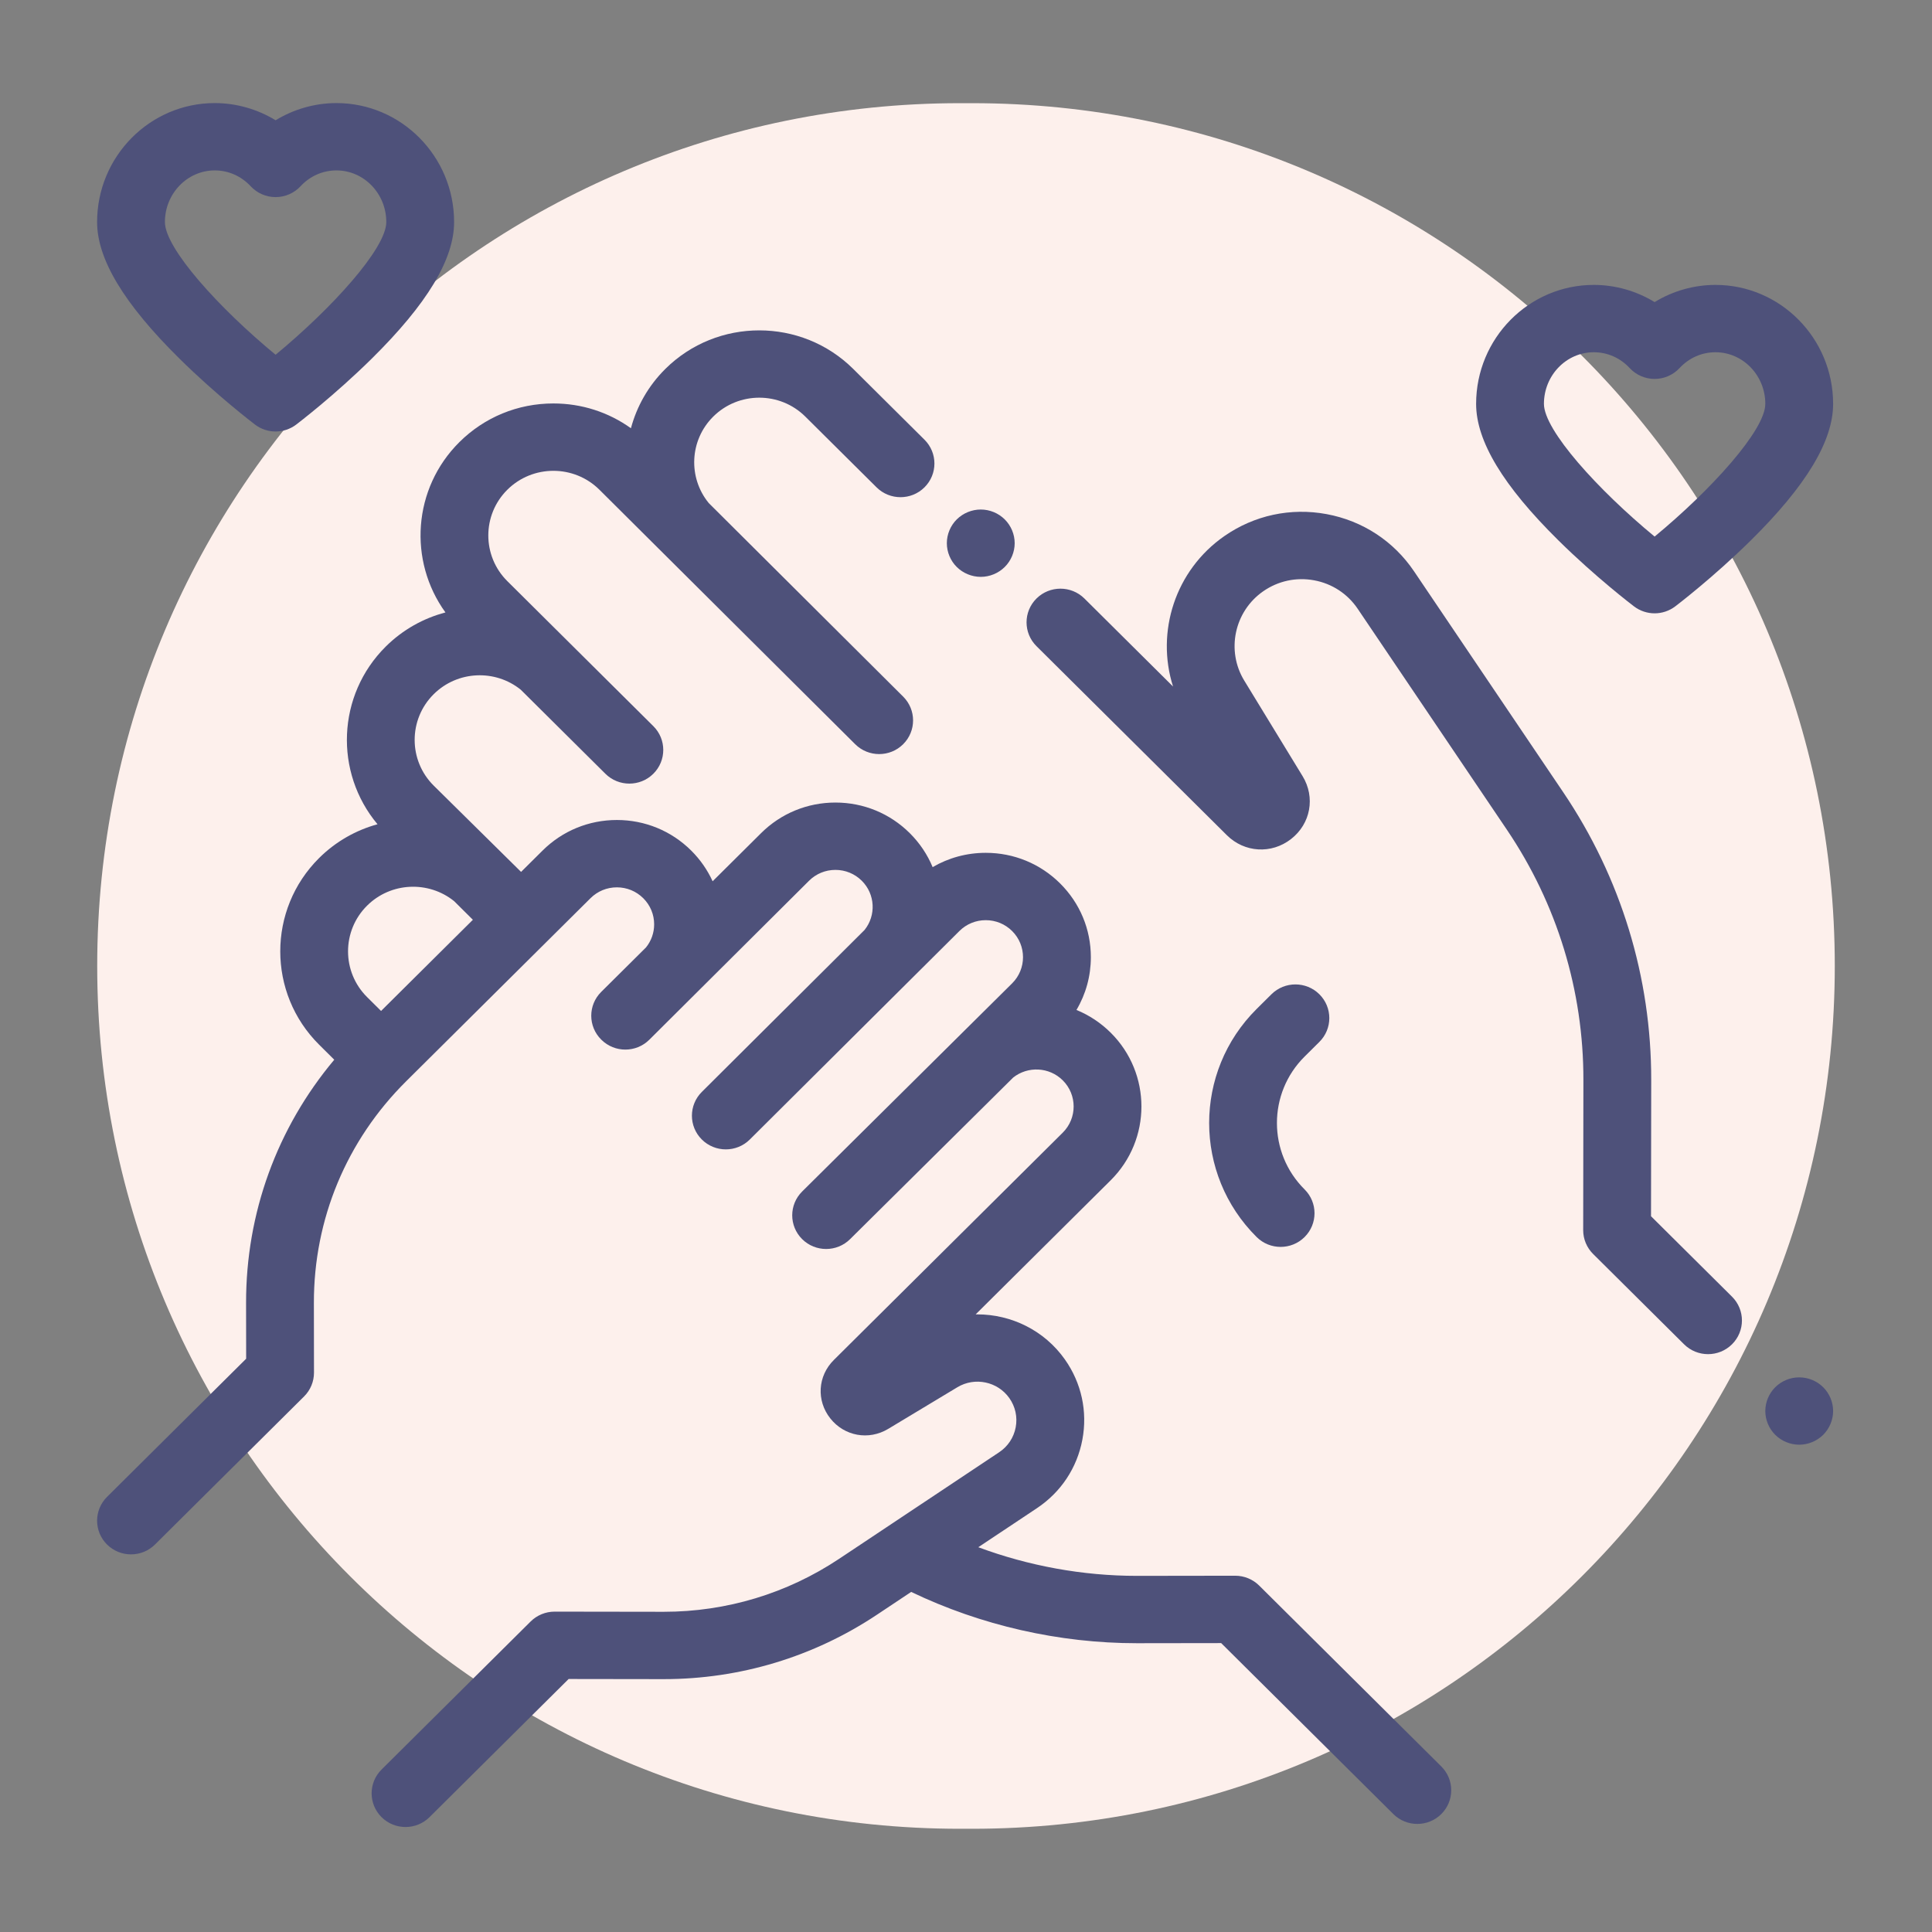
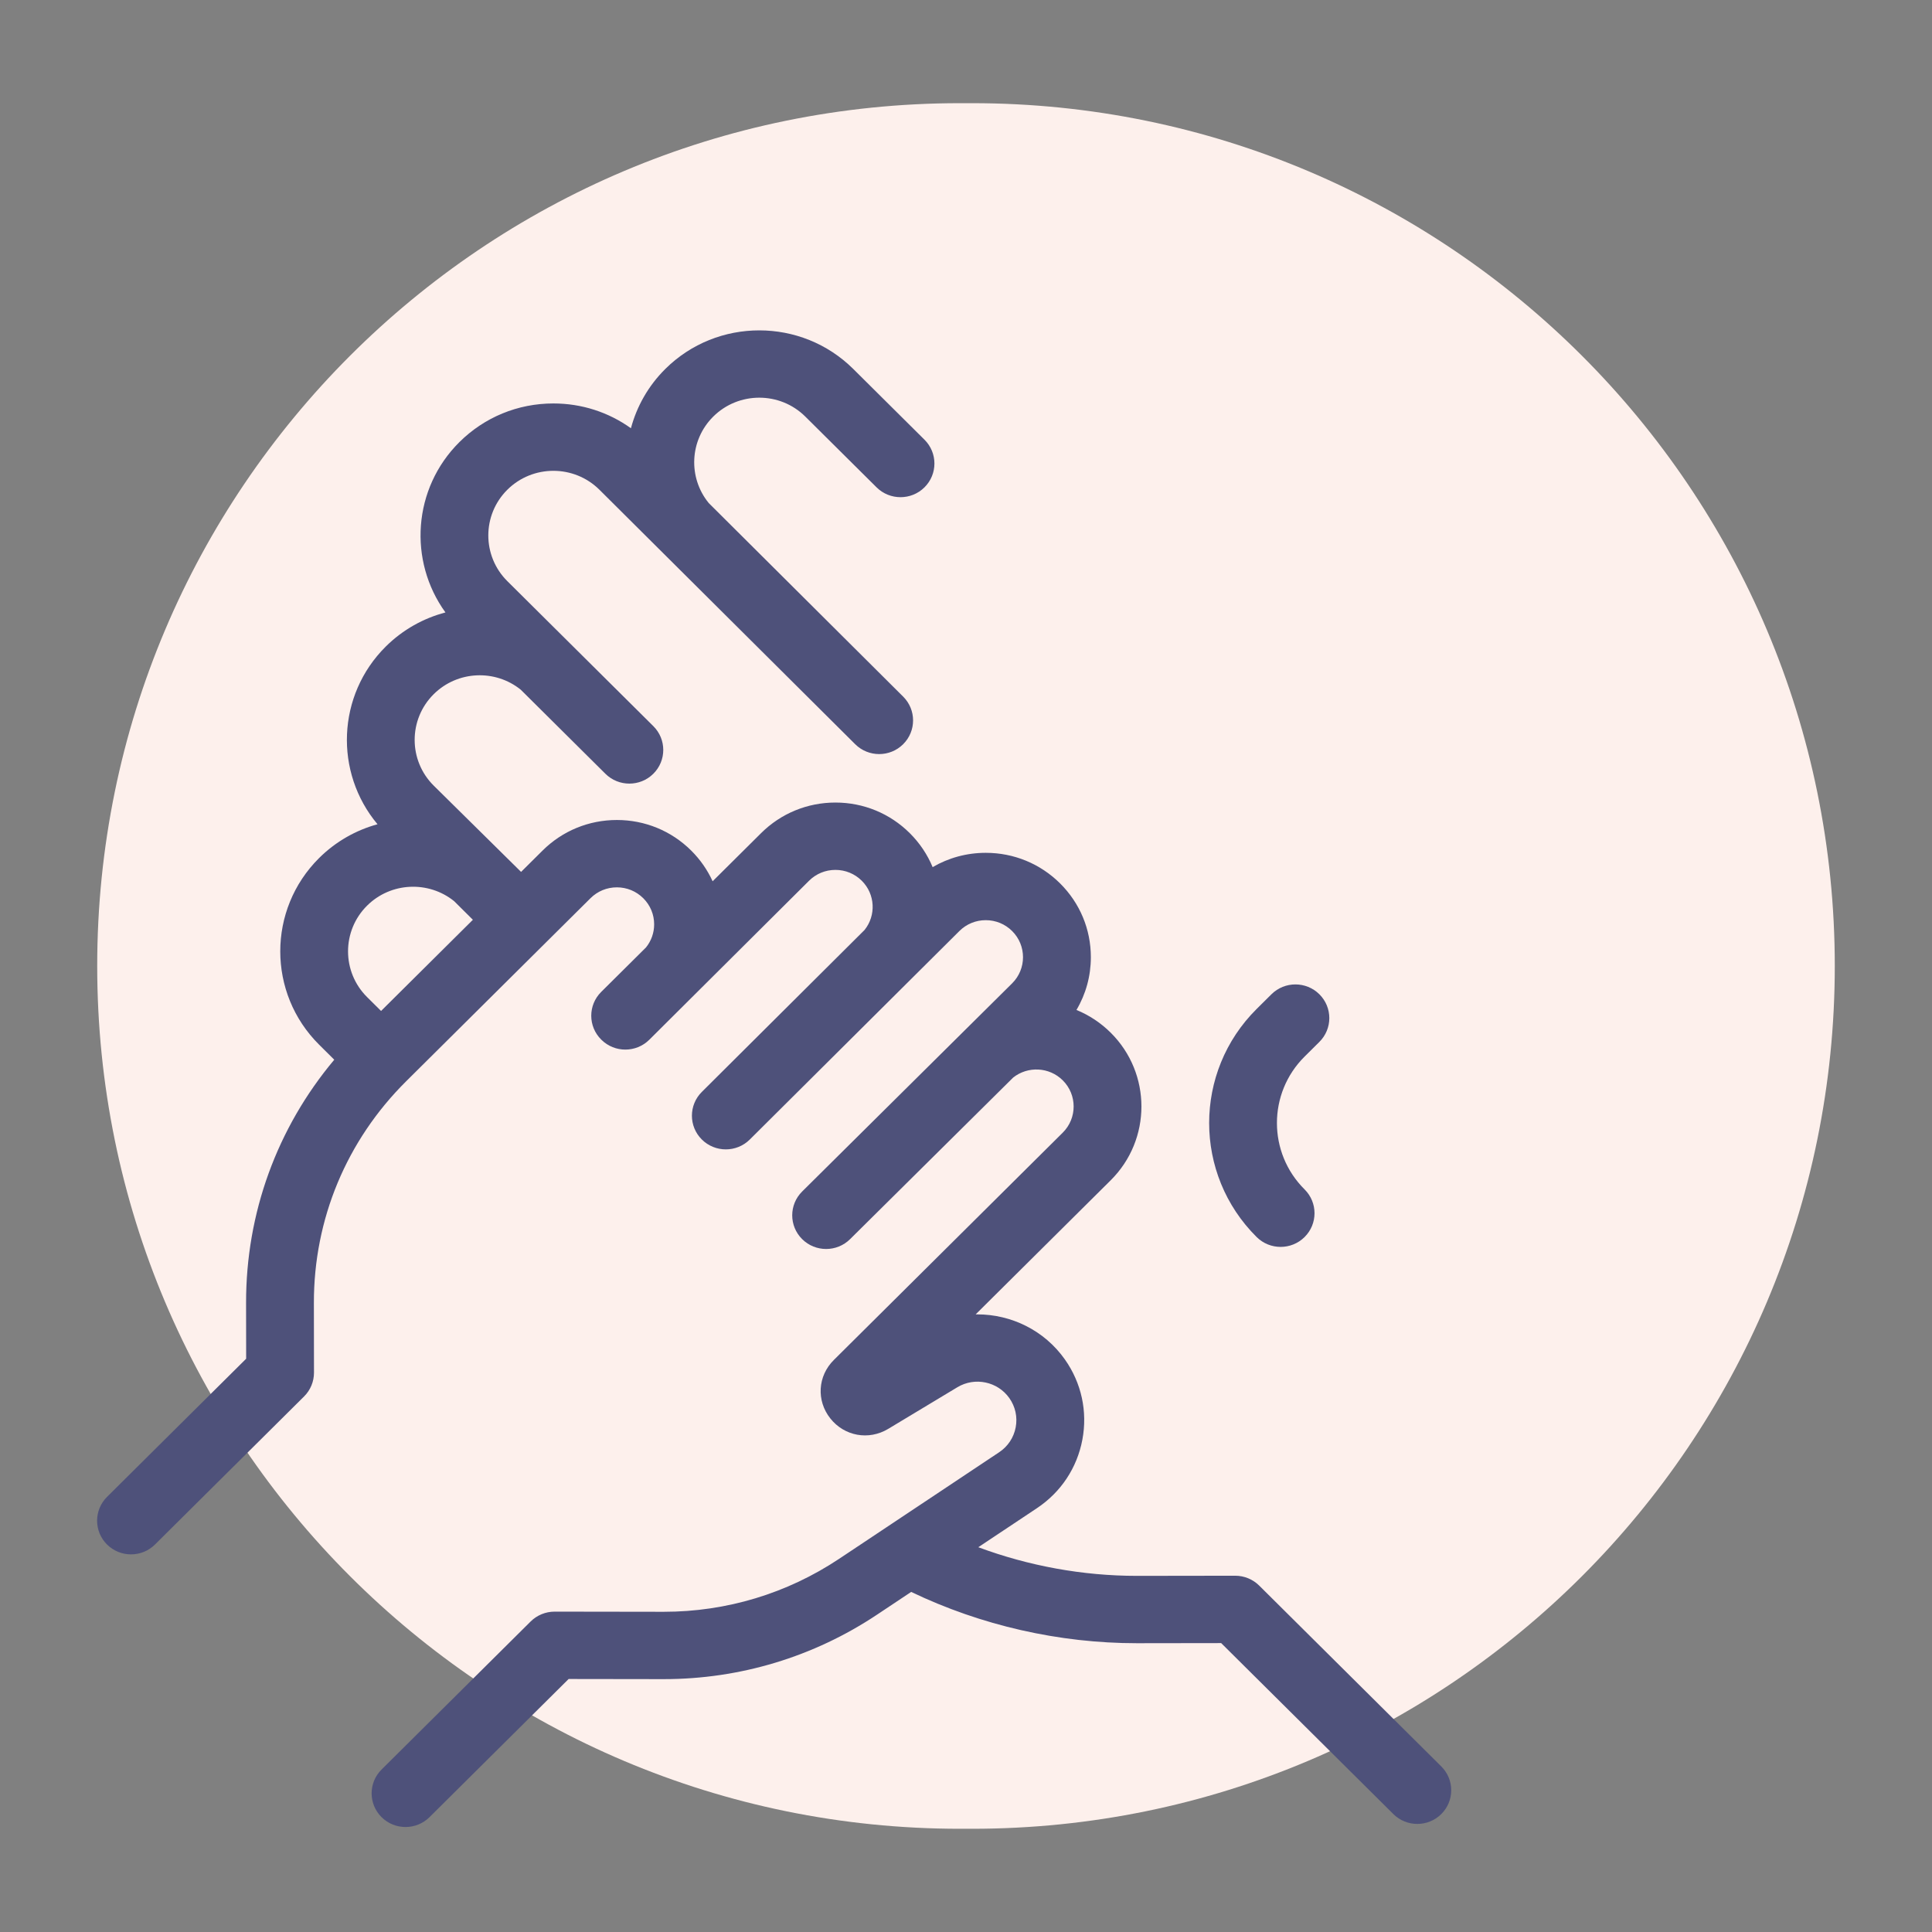
<svg xmlns="http://www.w3.org/2000/svg" xmlns:ns1="http://www.serif.com/" width="100%" height="100%" viewBox="0 0 512 512" version="1.1" xml:space="preserve" style="fill-rule:evenodd;clip-rule:evenodd;stroke-linejoin:round;stroke-miterlimit:2;">
  <rect x="0" y="0" width="512" height="512" fill="#808080" stroke="none" />
  <g transform="matrix(10.04,0,0,10.04,257.596,27.343)">
    <path d="M0,45.548L-0.317,45.548C-12.895,45.548 -23.091,35.352 -23.091,22.774C-23.091,10.196 -12.895,0 -0.317,0L0,0C12.578,0 22.773,10.196 22.773,22.774C22.773,35.352 12.578,45.548 0,45.548" style="fill:rgb(253,240,236);fill-rule:nonzero;" />
  </g>
  <g id="Part-Time-Nanny" ns1:id="Part Time Nanny" transform="matrix(1.152,0,0,1.144,-48.284,-40.469)">
    <g transform="matrix(0.78,0,0,0.78,64.251,59.251)">
-       <path d="M509.07,381.382C507.21,379.512 504.63,378.452 502,378.452C499.37,378.452 496.79,379.512 494.93,381.382C493.07,383.242 492,385.812 492,388.452C492,391.082 493.07,393.662 494.93,395.521C496.79,397.381 499.37,398.452 502,398.452C504.63,398.452 507.21,397.382 509.07,395.521C510.93,393.651 512,391.082 512,388.452C512,385.811 510.93,383.242 509.07,381.382Z" style="fill:rgb(78,81,122);fill-rule:nonzero;" />
-     </g>
+       </g>
    <g transform="matrix(0.78,0,0,0.78,64.251,59.251)">
-       <path d="M482.18,354.488L458.294,330.602L458.352,290.17C458.395,259.622 449.426,230.065 432.412,204.693L388.397,139.055C382.385,130.089 373.23,124.06 362.619,122.078C352.007,120.096 341.294,122.415 332.452,128.607C317.964,138.752 312.203,157.056 317.326,173.282L291.191,147.146C287.286,143.242 280.954,143.242 277.048,147.146C273.143,151.051 273.143,157.383 277.048,161.289L333.192,217.433C338.386,222.627 346.353,223.108 352.133,218.573C357.913,214.039 359.345,206.188 355.536,199.905L338.336,171.533C332.936,162.625 335.39,150.966 343.923,144.991C348.327,141.908 353.666,140.753 358.947,141.74C364.232,142.727 368.791,145.73 371.785,150.195L415.8,215.833C430.591,237.891 438.389,263.586 438.351,290.142L438.288,334.724C438.284,337.381 439.338,339.931 441.217,341.81L468.038,368.631C469.991,370.583 472.55,371.56 475.109,371.56C477.668,371.56 480.228,370.583 482.18,368.631C486.085,364.726 486.085,358.394 482.18,354.488Z" style="fill:rgb(78,81,122);fill-rule:nonzero;" />
-     </g>
+       </g>
    <g transform="matrix(0.78,0,0,0.78,64.251,59.251)">
      <path d="M396.439,494.006L342.733,440.293C340.857,438.418 338.314,437.364 335.662,437.364L335.648,437.364L306.833,437.405L306.644,437.405C290.738,437.405 274.804,434.48 259.891,428.899L277.182,417.304C284.26,412.558 289.019,405.331 290.584,396.954C292.148,388.576 290.318,380.118 285.43,373.136C279.352,364.456 269.564,359.744 259.598,359.744C259.436,359.744 259.274,359.745 259.111,359.748L298.94,319.919C311.023,307.835 311.023,288.173 298.94,276.089C296,273.149 292.573,270.874 288.841,269.336C291.607,264.634 293.086,259.263 293.086,253.664C293.086,245.386 289.862,237.602 284.009,231.748C278.155,225.894 270.372,222.67 262.093,222.67C256.494,222.67 251.124,224.15 246.421,226.916C244.883,223.184 242.608,219.757 239.668,216.816C233.814,210.962 226.031,207.738 217.752,207.738C209.473,207.738 201.69,210.962 195.836,216.816L181.535,231.117C180.014,227.766 177.893,224.678 175.213,221.997C169.359,216.143 161.576,212.92 153.297,212.92C145.018,212.92 137.235,216.144 131.381,221.997L125.042,228.336L99.271,202.71C91.785,195.224 91.785,183.043 99.271,175.557C106.284,168.544 117.416,168.102 124.949,174.227L149.907,199.186C151.86,201.139 154.419,202.115 156.978,202.115C159.537,202.115 162.097,201.138 164.049,199.186C167.954,195.281 167.954,188.949 164.049,185.044L120.993,141.988C113.507,134.501 113.507,122.32 120.993,114.834C128.479,107.347 140.661,107.348 148.147,114.834L223.584,190.416C225.537,192.369 228.096,193.345 230.655,193.345C233.214,193.345 235.774,192.368 237.726,190.416C241.631,186.511 241.631,180.179 237.726,176.274L180.387,118.789C174.262,111.255 174.705,100.124 181.717,93.112C189.204,85.626 201.386,85.626 208.871,93.112L229.879,114.121C233.785,118.027 240.117,118.027 244.021,114.121C247.926,110.216 247.927,103.884 244.021,99.979L223.013,78.97C207.728,63.686 182.859,63.687 167.575,78.97C162.524,84.021 159.154,90.121 157.441,96.574C150.82,91.796 142.896,89.211 134.57,89.211C124.099,89.211 114.255,93.289 106.851,100.692C93.093,114.45 91.727,135.971 102.737,151.281C96.283,152.993 90.181,156.364 85.129,161.416C70.705,175.841 69.901,198.798 82.702,214.183C76.391,215.926 70.432,219.263 65.481,224.214C50.198,239.498 50.198,264.367 65.481,279.652L69.944,284.115C53.069,304.377 43.898,329.658 43.936,356.355L43.96,372.919L2.929,413.953C-0.976,417.858 -0.976,424.19 2.929,428.096C4.882,430.048 7.441,431.025 10,431.025C12.559,431.025 15.119,430.048 17.071,428.096L61.037,384.129C62.916,382.25 63.97,379.7 63.966,377.043L63.936,356.328C63.9,331.474 73.561,308.105 91.136,290.53L140.762,240.903C140.762,240.903 140.762,240.902 140.763,240.902L145.523,236.142C147.599,234.065 150.359,232.922 153.296,232.922C156.233,232.922 158.993,234.065 161.069,236.142C163.146,238.218 164.289,240.978 164.289,243.915C164.289,246.436 163.441,248.825 161.887,250.765L148.668,263.984C144.763,267.889 144.763,274.221 148.668,278.127C148.677,278.136 148.687,278.143 148.695,278.152C148.704,278.161 148.711,278.17 148.72,278.179C150.673,280.131 153.232,281.108 155.791,281.108C158.35,281.108 160.91,280.131 162.862,278.179L209.976,230.96C212.052,228.883 214.812,227.74 217.749,227.74C220.686,227.74 223.446,228.884 225.522,230.96C229.512,234.95 229.783,241.268 226.343,245.58L178.355,293.673C174.45,297.578 174.45,303.91 178.355,307.816C180.308,309.768 182.867,310.745 185.426,310.745C187.985,310.745 190.545,309.768 192.497,307.816L254.316,245.892C256.392,243.815 259.152,242.672 262.089,242.672C265.026,242.672 267.786,243.816 269.862,245.892C274.148,250.178 274.148,257.152 269.862,261.438L207.939,323.256C204.034,327.161 204.033,333.493 207.939,337.399C211.845,341.303 218.177,341.304 222.081,337.399L270.175,289.411C274.486,285.97 280.804,286.241 284.794,290.233C289.08,294.518 289.08,301.493 284.794,305.778L217.279,373.295C212.523,378.05 212.083,385.342 216.234,390.634C220.384,395.926 227.572,397.237 233.324,393.75L253.721,381.385C258.863,378.266 265.593,379.683 269.042,384.61C270.823,387.153 271.489,390.233 270.919,393.285C270.349,396.335 268.616,398.967 266.039,400.695L218.85,432.339C203.495,442.636 185.614,448.075 167.128,448.075L166.997,448.075L134.946,448.029L134.932,448.029C132.28,448.029 129.736,449.083 127.861,450.958L83.894,494.925C79.989,498.83 79.989,505.162 83.894,509.068C85.847,511.02 88.406,511.997 90.965,511.997C93.524,511.997 96.084,511.02 98.036,509.068L139.068,468.036L166.969,468.076L167.127,468.076C189.592,468.076 211.328,461.464 229.988,448.951L240.093,442.175C260.742,452.139 283.716,457.408 306.639,457.408L306.857,457.408L331.521,457.373L382.297,508.149C384.25,510.101 386.809,511.078 389.368,511.078C391.927,511.078 394.487,510.101 396.439,508.149C400.344,504.244 400.344,497.912 396.439,494.006ZM110.828,242.554L83.747,269.635L79.624,265.512C72.138,258.025 72.138,245.844 79.624,238.358C86.637,231.345 97.769,230.903 105.302,237.028L110.828,242.554Z" style="fill:rgb(78,81,122);fill-rule:nonzero;" />
    </g>
    <g transform="matrix(0.78,0,0,0.78,64.251,59.251)">
-       <path d="M267.68,123.642C265.83,121.782 263.25,120.712 260.62,120.712C257.98,120.712 255.41,121.782 253.54,123.642C251.68,125.502 250.61,128.082 250.61,130.712C250.61,133.352 251.68,135.922 253.54,137.782C255.41,139.642 257.98,140.712 260.62,140.712C263.25,140.712 265.82,139.642 267.68,137.782C269.55,135.922 270.62,133.342 270.62,130.712C270.62,128.082 269.55,125.502 267.68,123.642Z" style="fill:rgb(78,81,122);fill-rule:nonzero;" />
-     </g>
+       </g>
    <g transform="matrix(0.78,0,0,0.78,64.251,59.251)">
      <path d="M360.485,278.824C364.39,274.919 364.39,268.587 360.485,264.681C356.58,260.777 350.248,260.777 346.342,264.681L341.98,269.043C323.306,287.718 323.306,318.104 341.98,336.778C343.933,338.73 346.492,339.707 349.051,339.707C351.61,339.707 354.17,338.73 356.122,336.778C360.027,332.873 360.028,326.541 356.122,322.635C345.246,311.759 345.246,294.061 356.122,283.185L360.485,278.824Z" style="fill:rgb(78,81,122);fill-rule:nonzero;" />
    </g>
    <g transform="matrix(0.78,0,0,0.78,64.251,59.251)">
-       <path d="M477.299,54.002C470.942,54.002 464.728,55.806 459.355,59.105C453.982,55.806 447.768,54.002 441.411,54.002C422.277,54.002 406.71,69.854 406.71,89.337C406.71,100.379 414.649,113.64 430.981,129.88C441.977,140.814 452.824,149.136 453.281,149.485C455.073,150.856 457.214,151.541 459.355,151.541C461.496,151.541 463.636,150.856 465.429,149.485C465.886,149.136 476.733,140.813 487.729,129.88C504.061,113.641 512,100.379 512,89.337C512,69.853 496.433,54.002 477.299,54.002ZM459.352,128.748C442.64,114.868 426.71,97.158 426.71,89.337C426.71,80.881 433.305,74.002 441.411,74.002C445.443,74.002 449.205,75.673 452.005,78.709C453.899,80.761 456.563,81.928 459.355,81.928C462.147,81.928 464.812,80.761 466.705,78.709C469.505,75.674 473.267,74.002 477.299,74.002C485.405,74.002 492,80.881 492,89.337C492,97.138 476.065,114.853 459.352,128.748Z" style="fill:rgb(78,81,122);fill-rule:nonzero;" />
-     </g>
+       </g>
    <g transform="matrix(0.78,0,0,0.78,64.251,59.251)">
-       <path d="M70.589,0.003C64.232,0.003 58.018,1.807 52.645,5.106C47.272,1.807 41.058,0.003 34.701,0.003C15.567,0.002 0,15.853 0,35.337C0,46.379 7.939,59.64 24.271,75.88C35.267,86.814 46.115,95.137 46.571,95.486C48.363,96.857 50.504,97.542 52.645,97.542C54.786,97.542 56.926,96.857 58.719,95.486C59.176,95.137 70.023,86.814 81.019,75.881C97.351,59.641 105.29,46.38 105.29,35.338C105.29,15.854 89.723,0.003 70.589,0.003ZM52.642,74.748C35.929,60.868 20,43.159 20,35.337C20,26.881 26.595,20.002 34.701,20.002C38.733,20.002 42.495,21.673 45.295,24.709C47.189,26.761 49.853,27.928 52.645,27.928C55.437,27.928 58.102,26.761 59.995,24.709C62.795,21.674 66.557,20.002 70.589,20.002C78.695,20.002 85.29,26.881 85.29,35.337C85.29,43.137 69.355,60.853 52.642,74.748Z" style="fill:rgb(78,81,122);fill-rule:nonzero;" />
-     </g>
+       </g>
  </g>
</svg>